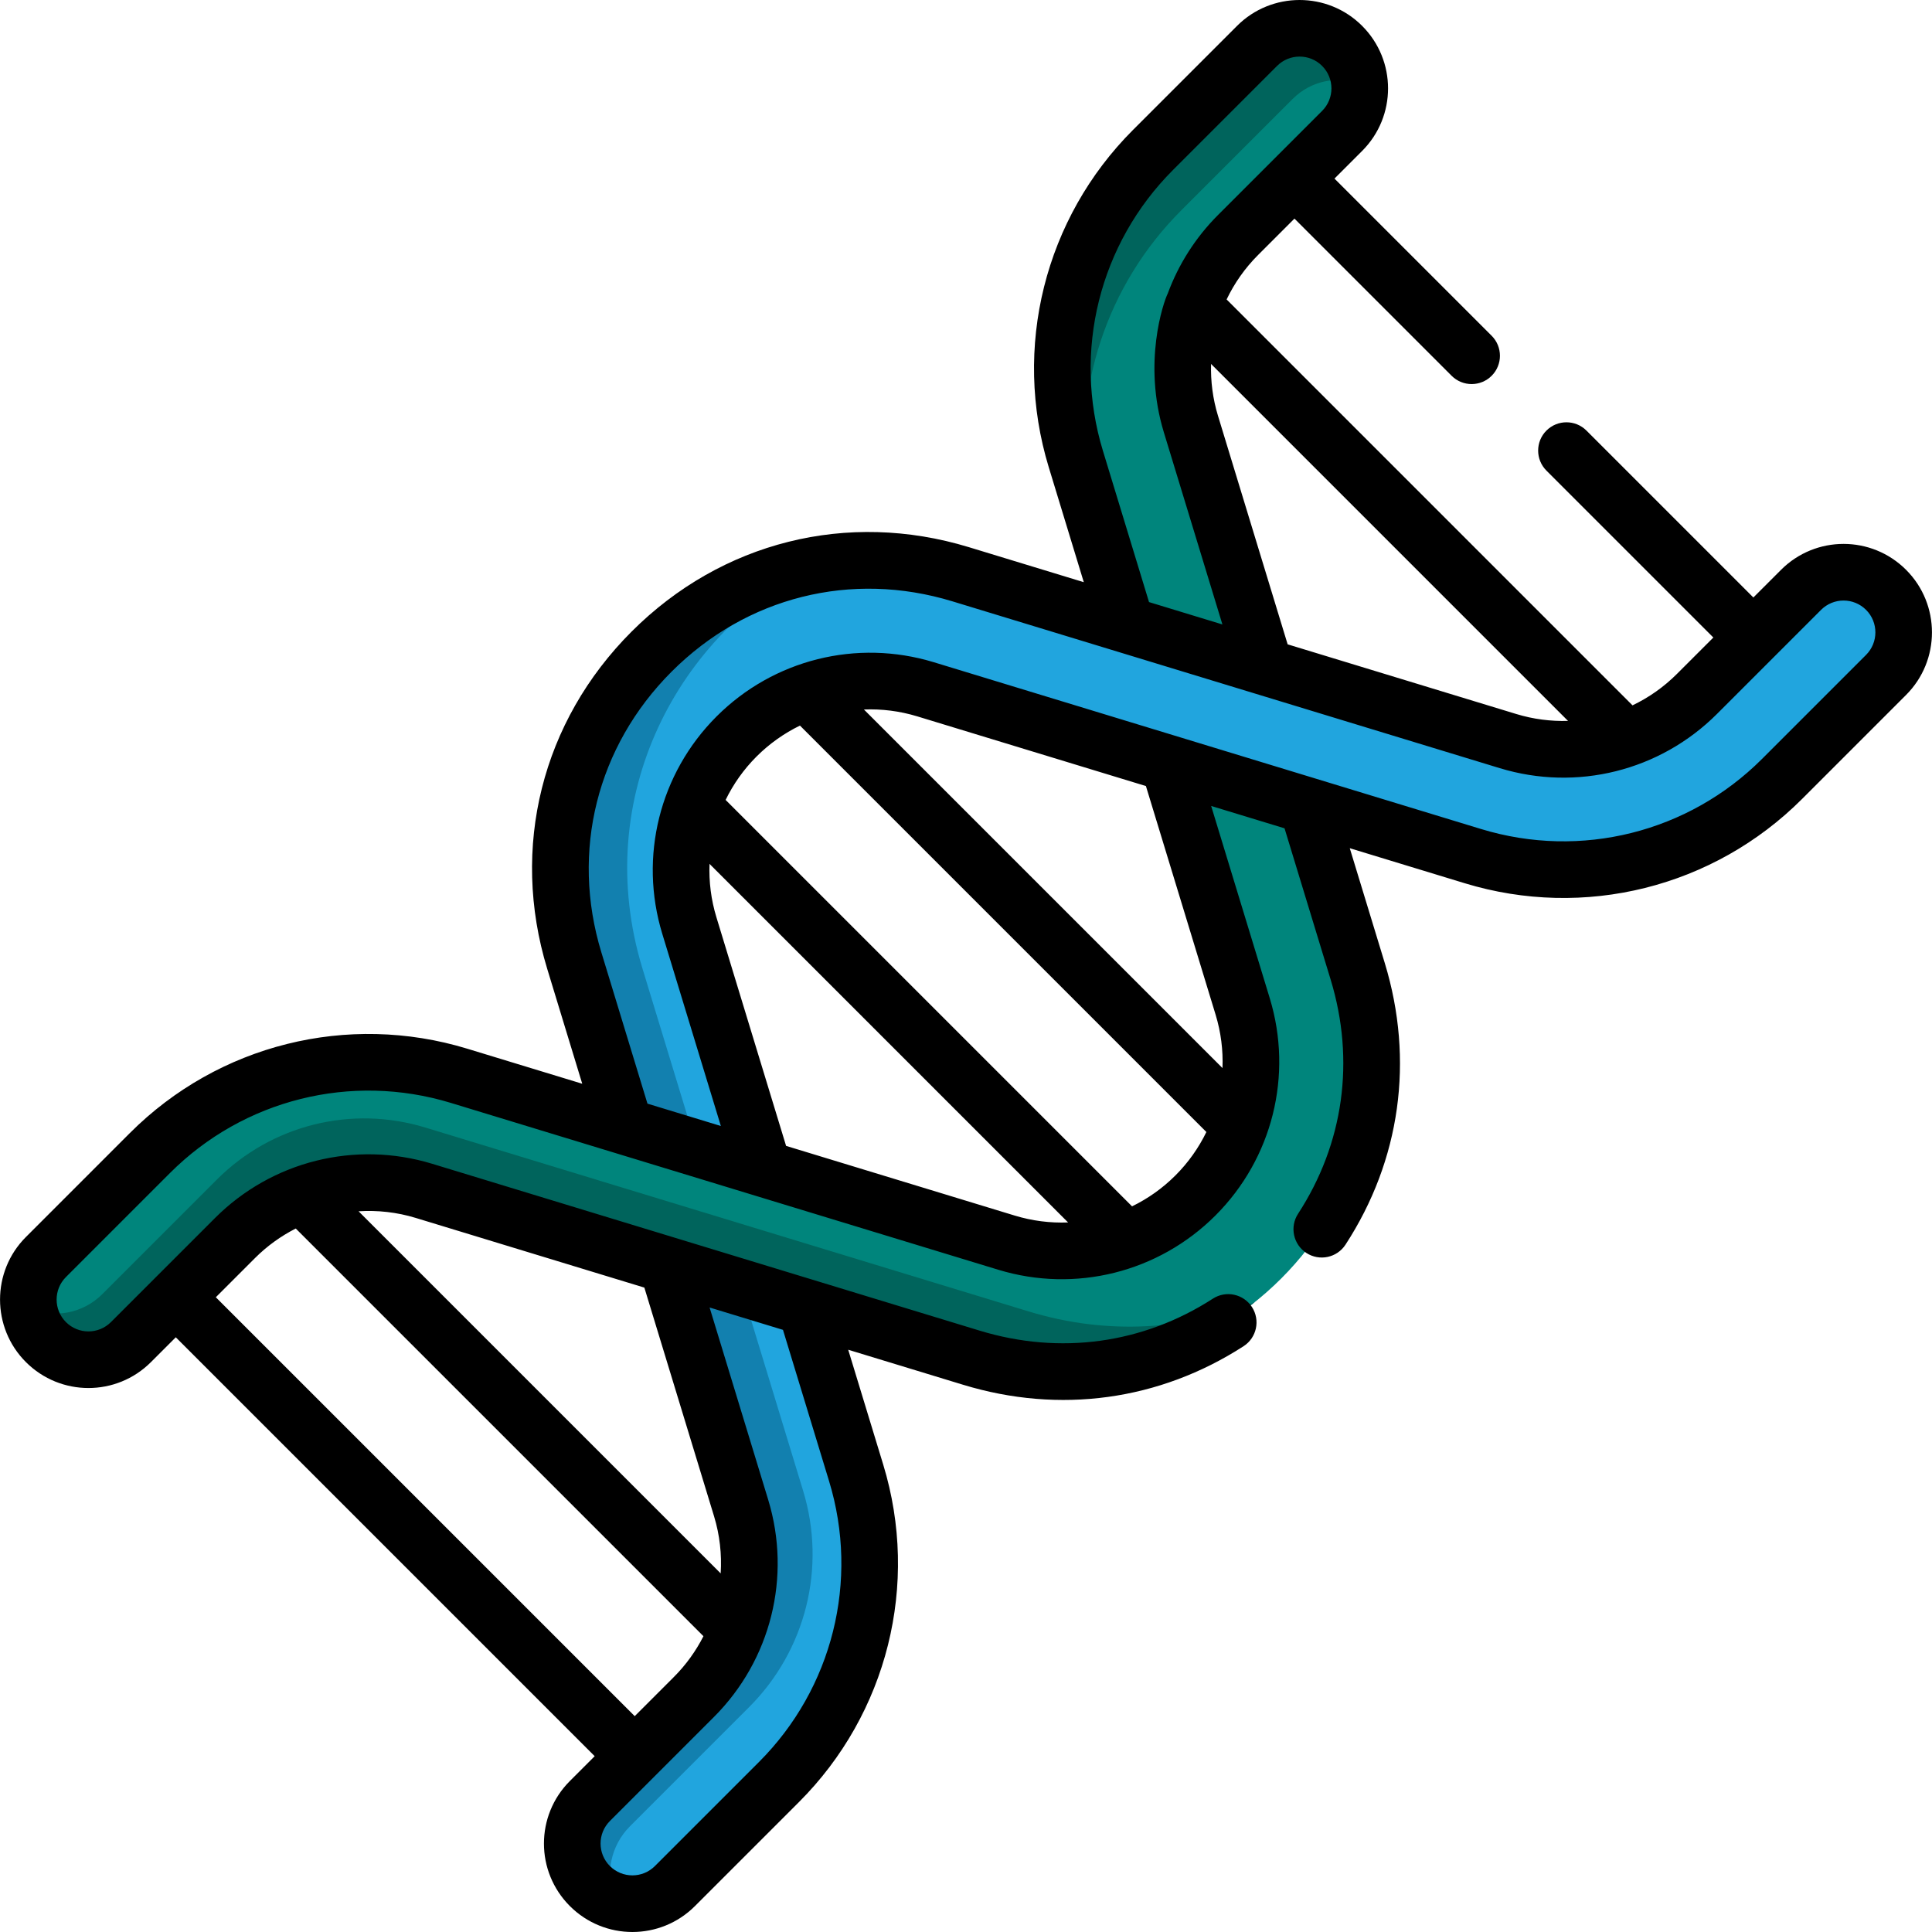
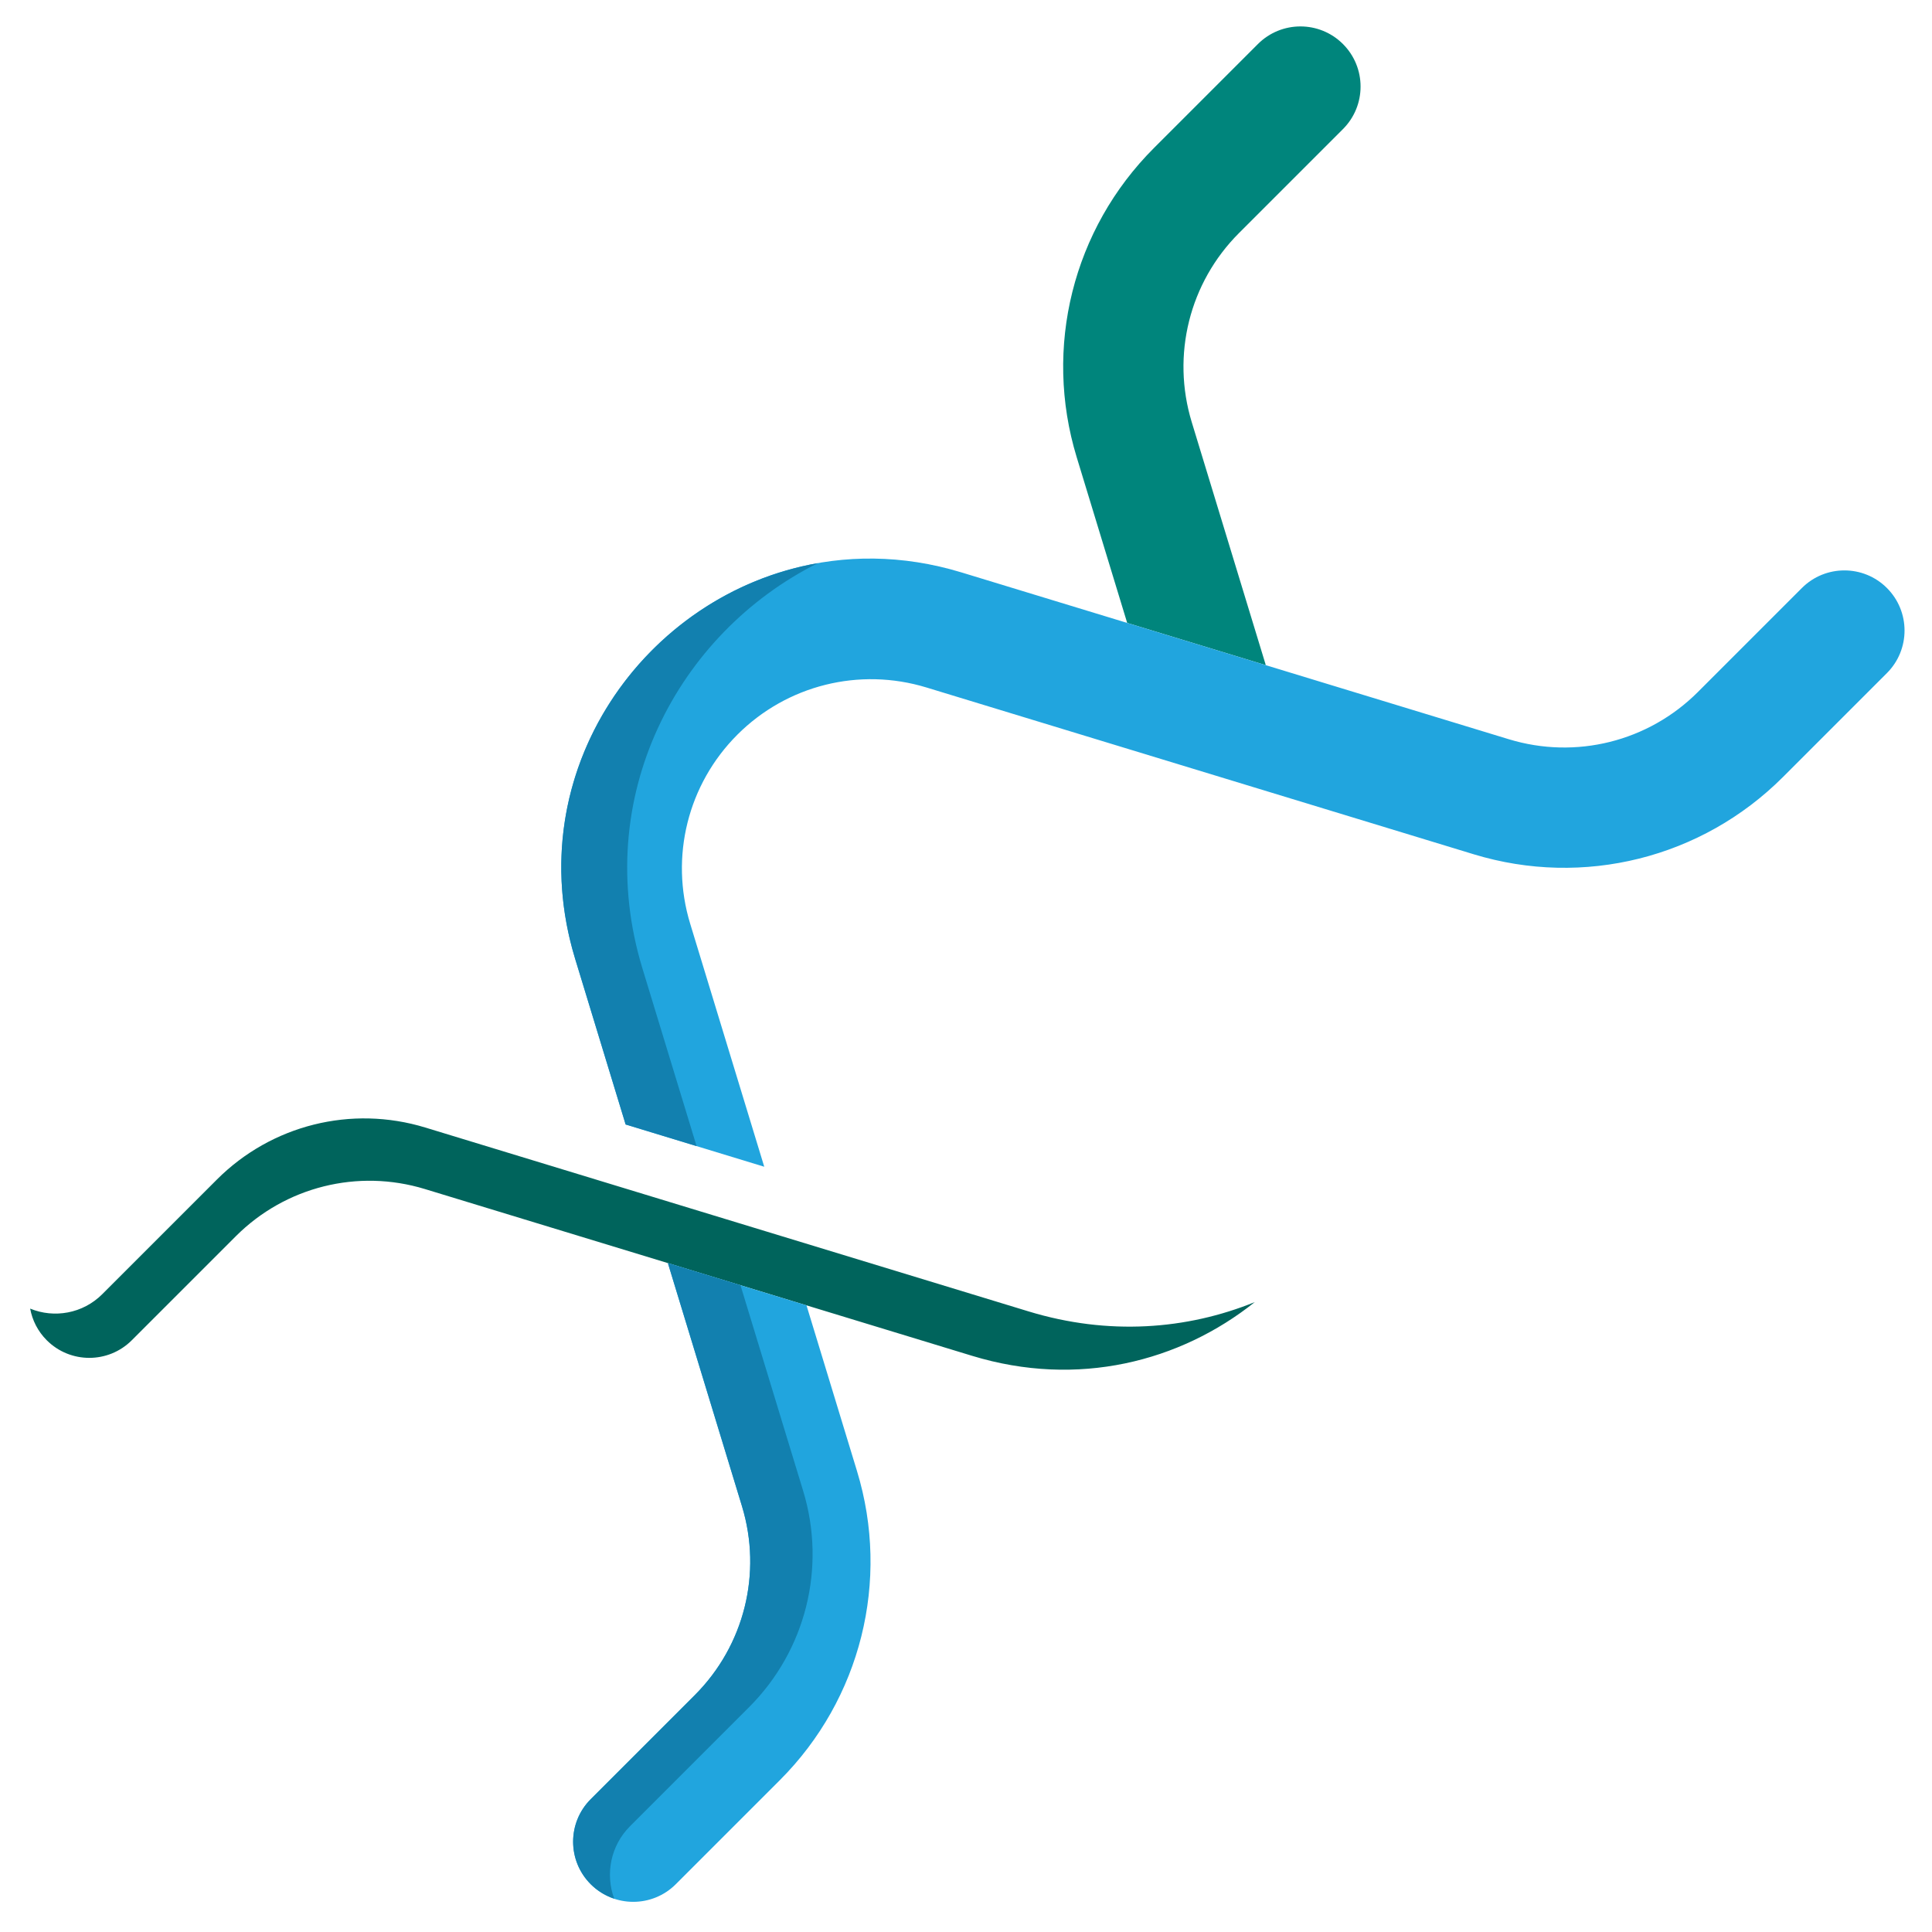
<svg xmlns="http://www.w3.org/2000/svg" version="1.1" id="Capa_1" x="0px" y="0px" viewBox="0 0 512.003 512.003" style="enable-background:new 0 0 512.003 512.003;" xml:space="preserve" width="512" height="512" class="">
  <g>
    <g>
      <g>
-         <path style="fill:#00857C" d="M360.038,256.938l-13.387-43.924l-36.736-11.197l19.632,64.414   c5.413,17.763,0.619,36.956-12.512,50.087c-13.132,13.132-32.323,17.925-50.087,12.512l-145.073-44.215   c-29.053-8.855-60.442-1.014-81.919,20.462l-27.566,27.566c-6.223,6.223-6.223,16.315,0,22.539c6.223,6.223,16.315,6.223,22.539,0   l27.566-27.566c13.132-13.132,32.323-17.925,50.088-12.511l145.074,44.215C320.388,378.441,379.15,319.655,360.038,256.938z" data-original="#00857C" class="" data-old_color="#FF6161" />
        <path style="fill:#00857C" d="M298.719,165.082l36.736,11.197l-19.632-64.414c-5.413-17.764-0.62-36.957,12.511-50.088   l27.566-27.566c6.223-6.224,6.223-16.315,0-22.539c-6.223-6.223-16.315-6.223-22.539,0l-27.566,27.566   c-21.476,21.476-29.317,52.865-20.462,81.919L298.719,165.082z" data-original="#00857C" class="" data-old_color="#FF6161" />
      </g>
      <g>
-         <path style="fill:#00645C" d="M288.204,130.582c-3.981-27.237,4.992-54.988,24.844-74.839l29.558-29.558   c4.848-4.848,11.882-6.156,17.927-3.959c-0.172-3.836-1.704-7.623-4.633-10.552c-6.223-6.223-16.315-6.223-22.539,0l-27.566,27.566   c-21.476,21.476-29.316,52.865-20.462,81.919L288.204,130.582z" data-original="#00645C" class="" data-old_color="#00645D" />
        <path style="fill:#00645C" d="M272.586,347.538l-159.899-48.734c-19.579-5.968-40.732-0.684-55.206,13.789l-30.383,30.383   c-5.165,5.165-12.746,6.438-19.105,3.824c0.563,3.07,2.025,6.007,4.398,8.382c6.223,6.224,16.315,6.224,22.539,0l27.566-27.566   c13.132-13.131,32.323-17.925,50.088-12.511l145.074,44.215c27.916,8.509,55.038,1.581,74.869-14.246   C314.513,352.382,293.758,353.991,272.586,347.538z" data-original="#00645C" class="" data-old_color="#00645D" />
      </g>
      <g>
        <path style="fill:#21A5DE" d="M213.732,345.933l13.387,43.925c8.855,29.052,1.014,60.441-20.463,81.918l-27.566,27.566   c-6.223,6.223-16.315,6.223-22.539,0c-6.223-6.223-6.223-16.315,0-22.539l27.566-27.566c13.132-13.132,17.925-32.323,12.512-50.087   l-19.631-64.414L213.732,345.933z" data-original="#00C3FF" class="" data-old_color="#00C3FF" />
        <path style="fill:#21A5DE" d="M254.795,151.695l145.072,44.215c17.763,5.413,36.956,0.619,50.087-12.512l27.566-27.566   c6.223-6.223,16.315-6.223,22.539,0c6.223,6.223,6.223,16.315,0,22.539l-27.566,27.566c-21.476,21.476-52.865,29.317-81.918,20.463   l-145.072-44.215c-17.764-5.413-36.957-0.62-50.088,12.511c-13.132,13.132-17.925,32.323-12.511,50.088l19.631,64.414   L165.8,298.002l-13.387-43.925C133.294,191.344,192.077,132.582,254.795,151.695z" data-original="#00C3FF" class="" data-old_color="#00C3FF" />
      </g>
-       <path id="SVGCleanerId_0" style="fill:#21A5DE" d="M213.732,345.933l13.387,43.925c8.855,29.052,1.014,60.441-20.463,81.918  l-27.566,27.566c-6.223,6.223-16.315,6.223-22.539,0c-6.223-6.223-6.223-16.315,0-22.539l27.566-27.566  c13.132-13.132,17.925-32.323,12.512-50.087l-19.631-64.414L213.732,345.933z" data-original="#00C3FF" class="" data-old_color="#00C3FF" />
      <g>
-         <path id="SVGCleanerId_0_1_" style="fill:#21A5DE" d="M213.732,345.933l13.387,43.925c8.855,29.052,1.014,60.441-20.463,81.918   l-27.566,27.566c-6.223,6.223-16.315,6.223-22.539,0c-6.223-6.223-6.223-16.315,0-22.539l27.566-27.566   c13.132-13.132,17.925-32.323,12.512-50.087l-19.631-64.414L213.732,345.933z" data-original="#00C3FF" class="" data-old_color="#00C3FF" />
-       </g>
+         </g>
      <g>
        <path style="fill:#1280AF" d="M166.97,483.964l31.551-31.551c15.03-15.03,20.516-36.996,14.32-57.327L196.236,340.6l-19.238-5.863   l19.631,64.414c5.413,17.763,0.62,36.955-12.512,50.087l-27.566,27.566c-6.223,6.223-6.223,16.315,0,22.539   c1.808,1.808,3.948,3.074,6.219,3.832C160.387,496.704,161.775,489.16,166.97,483.964z" data-original="#06B0F2" class="active-path" data-old_color="#1281B1" />
        <path style="fill:#1280AF" d="M170.252,256.645c-13.833-45.385,9.368-88.88,46.496-107.407   c-45.795,8.034-79.468,55.188-64.335,104.84l13.387,43.925l18.802,5.73L170.252,256.645z" data-original="#06B0F2" class="active-path" data-old_color="#1281B1" />
      </g>
-       <path d="M505.14,151.014c-9.163-9.162-23.986-9.16-33.146,0l-7.329,7.329l-44.235-44.235c-2.929-2.928-7.679-2.928-10.607,0  c-2.929,2.93-2.929,7.679,0,10.608l44.234,44.234l-9.631,9.63c-3.491,3.491-7.488,6.289-11.792,8.347L325.068,79.357  c2.056-4.304,4.854-8.3,8.346-11.791l9.631-9.631l41.653,41.652c2.93,2.929,7.679,2.928,10.607,0c2.929-2.93,2.929-7.679,0-10.608  l-41.652-41.651L360.98,40c9.16-9.159,9.16-23.985,0-33.146c-9.138-9.139-24.008-9.139-33.146,0L300.268,34.42  c-23.44,23.44-31.997,57.698-22.334,89.408l9.284,30.459l-30.459-9.283c-32.154-9.8-65.566-1.436-89.375,22.374  c-23.806,23.807-32.167,57.215-22.368,89.368l9.284,30.46l-30.459-9.284c-31.706-9.666-65.968-1.106-89.409,22.333L6.864,327.824  c-9.139,9.139-9.139,24.009,0,33.146c9.162,9.162,23.985,9.162,33.146,0.001l6.576-6.576L157.6,465.409l-6.576,6.576  c-9.16,9.16-9.162,23.986,0,33.147c9.163,9.161,23.985,9.16,33.146,0l27.566-27.565c23.441-23.441,31.999-57.701,22.335-89.409  l-9.284-30.46l30.46,9.284c25.59,7.801,51.992,4.186,74.312-10.22c3.48-2.246,4.481-6.889,2.235-10.37  c-2.247-3.48-6.889-4.48-10.37-2.234c-18.535,11.963-40.486,14.972-61.804,8.476l-145.073-44.215  c-20.419-6.227-42.482-0.714-57.578,14.381l-27.566,27.567c-3.297,3.297-8.634,3.297-11.931-0.001  c-3.289-3.289-3.289-8.642,0-11.931l27.566-27.566c19.513-19.512,48.032-26.638,74.428-18.592  c42.454,12.939,101.208,30.846,145.073,44.215c20.421,6.224,42.483,0.713,57.577-14.382c15.095-15.096,20.607-37.158,14.383-57.577  l-15.528-50.947l19.447,5.926l12.222,40.102c6.528,21.424,3.46,43.46-8.639,62.052c-2.259,3.472-1.276,8.118,2.195,10.378  c3.472,2.259,8.118,1.277,10.378-2.195c14.56-22.373,18.258-48.868,10.415-74.608l-9.284-30.459l30.459,9.283  c31.708,9.666,65.968,1.105,89.408-22.333l27.566-27.567C514.278,175.022,514.278,160.153,505.14,151.014z M201.129,466.957  l-27.567,27.566c-3.298,3.297-8.633,3.297-11.931-0.001c-3.297-3.296-3.297-8.635,0-11.931l27.566-27.566  c15.095-15.095,20.606-37.157,14.383-57.577l-15.528-50.947l19.446,5.926l12.222,40.102  C227.766,418.924,220.642,447.444,201.129,466.957z M110.173,322.764l60.59,18.466l18.467,60.591  c1.522,4.993,2.076,10.117,1.758,15.145l-95.961-95.961C100.056,320.688,105.18,321.242,110.173,322.764z M78.378,325.571  l108.044,108.045c-2.003,3.924-4.612,7.582-7.833,10.802L168.208,454.8L57.195,343.786l10.382-10.382  C70.796,330.184,74.454,327.574,78.378,325.571z M310.875,45.028l27.566-27.565c3.29-3.291,8.644-3.289,11.932,0  c3.297,3.296,3.297,8.635,0,11.931l-27.566,27.565c-6.011,6.011-10.497,13.13-13.332,20.809c-1.179,2.385-6.663,18.347-1.05,36.77  l15.528,50.948l-19.447-5.927l-12.222-40.102C284.239,93.059,291.362,64.54,310.875,45.028z M322.774,110.163  c-1.377-4.519-1.961-9.147-1.827-13.712l94.596,94.597c-4.566,0.134-9.193-0.45-13.712-1.827l-60.59-18.466L322.774,110.163z   M268.913,322.14l-60.59-18.466l-18.466-60.591c-1.421-4.662-2.01-9.44-1.824-14.146l95.025,95.026  C278.351,324.148,273.574,323.56,268.913,322.14z M300.006,319.697L192.298,211.989c2.043-4.193,4.784-8.091,8.197-11.503  s7.31-6.153,11.503-8.197l107.708,107.708c-2.043,4.193-4.784,8.091-8.197,11.502C308.097,314.912,304.199,317.653,300.006,319.697z   M322.15,268.903c1.421,4.662,2.009,9.44,1.823,14.147l-95.026-95.026c4.706-0.186,9.483,0.402,14.145,1.822l60.589,18.466  L322.15,268.903z M494.532,173.553l-27.566,27.566c-19.513,19.513-48.032,26.634-74.428,18.592l-145.072-44.215  c-20.421-6.224-42.484-0.712-57.578,14.382c-15.095,15.096-20.605,37.158-14.382,57.577l15.528,50.948l-11.883-3.621l-7.565-2.305  l-12.222-40.102c-8.157-26.76-1.193-54.568,18.626-74.388c19.822-19.82,47.631-26.786,74.394-18.632  c5.401,1.646,139.649,42.562,145.072,44.215c20.417,6.227,42.482,0.714,57.577-14.382l27.567-27.566  c3.292-3.292,8.627-3.303,11.931,0C497.821,164.911,497.821,170.264,494.532,173.553z" data-original="#000000" class="" />
    </g>
  </g>
</svg>